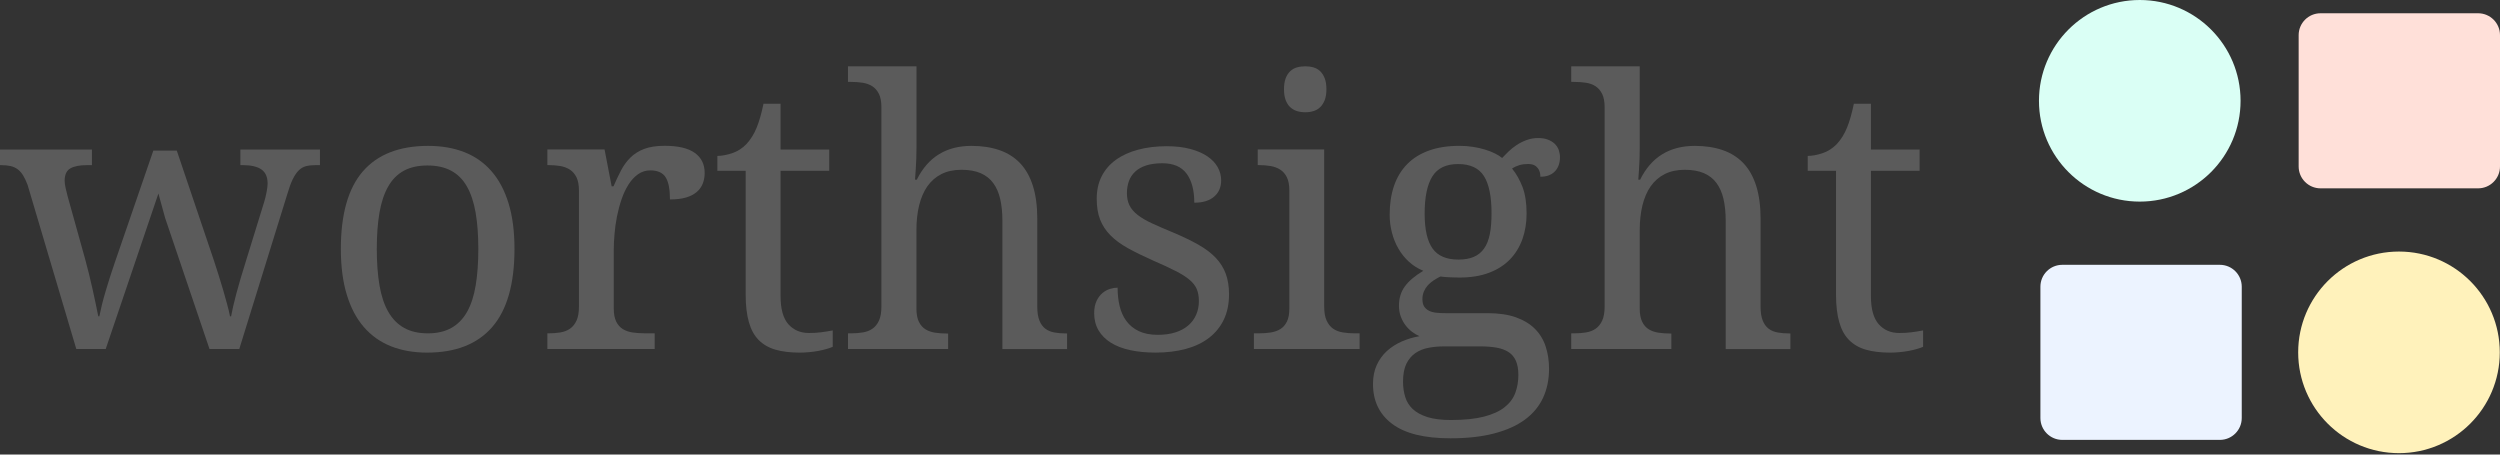
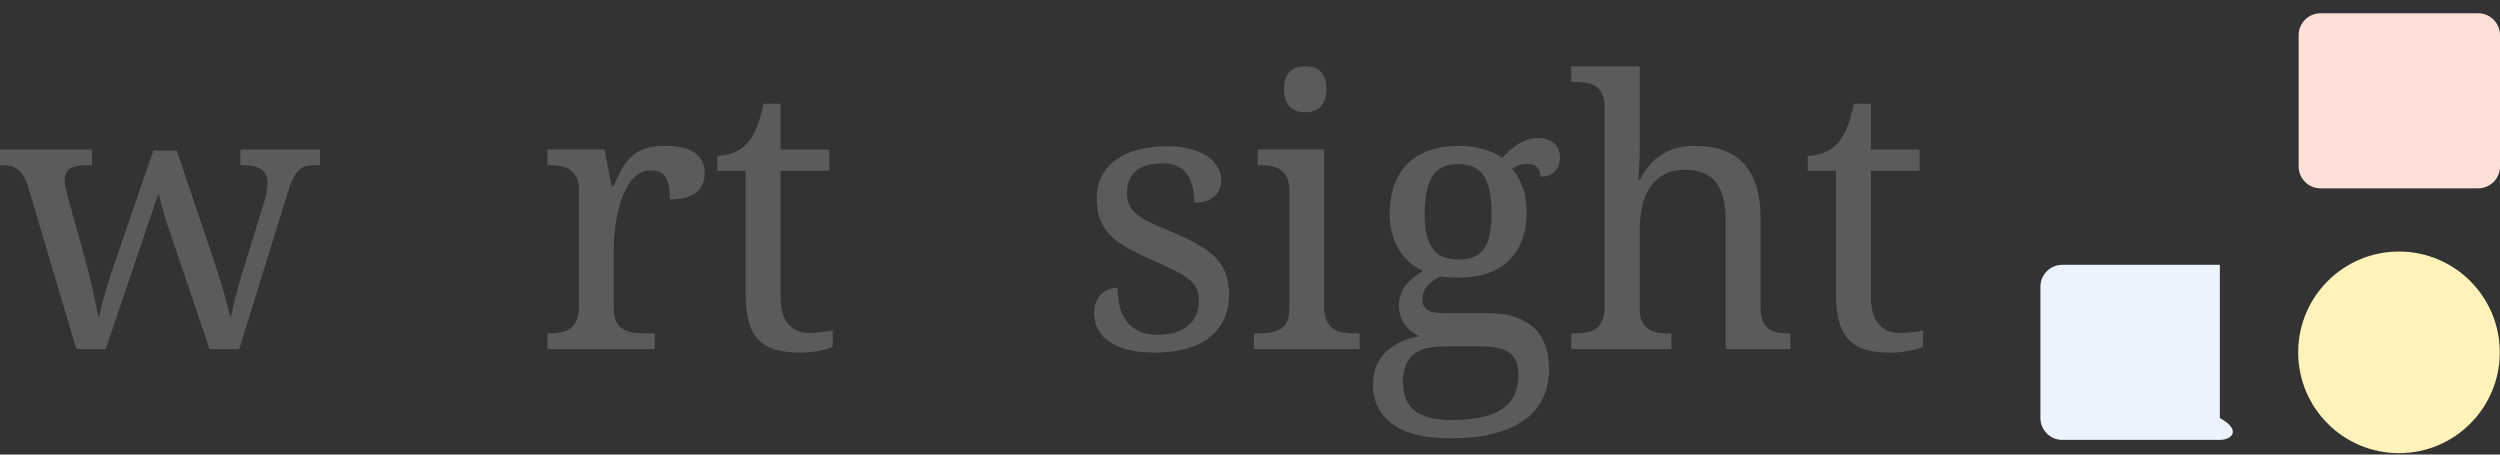
<svg xmlns="http://www.w3.org/2000/svg" width="176" height="32" viewBox="0 0 176 32" fill="none">
  <rect x="0" y="0" width="176" height="32" fill="#333333" stroke="none" />
  <path d="M12.446 10.603L15.068 18.365C15.17 18.679 15.278 19.018 15.395 19.382C15.509 19.746 15.62 20.103 15.722 20.457C15.823 20.812 15.919 21.148 16.002 21.462C16.088 21.776 16.15 22.047 16.193 22.269H16.27C16.347 21.835 16.47 21.299 16.64 20.664C16.809 20.029 17.028 19.29 17.293 18.445L18.596 14.224C18.664 14.002 18.723 13.764 18.769 13.515C18.815 13.262 18.84 13.065 18.84 12.92C18.84 12.467 18.698 12.141 18.412 11.934C18.125 11.731 17.688 11.626 17.102 11.626H16.923V10.526H22.525V11.626H22.193C21.937 11.626 21.715 11.651 21.527 11.703C21.339 11.755 21.17 11.854 21.022 12.005C20.874 12.153 20.735 12.362 20.606 12.624C20.479 12.889 20.35 13.238 20.224 13.672L16.846 24.568H14.748L11.626 15.348L11.152 13.623L7.442 24.571H5.371L1.944 13.022C1.843 12.751 1.735 12.523 1.624 12.344C1.513 12.165 1.387 12.024 1.242 11.916C1.097 11.808 0.931 11.734 0.743 11.691C0.555 11.648 0.333 11.626 0.077 11.626H0V10.526H6.471V11.626H6.126C5.605 11.626 5.214 11.703 4.949 11.857C4.684 12.011 4.551 12.301 4.551 12.726C4.551 12.871 4.576 13.046 4.622 13.25C4.668 13.453 4.718 13.653 4.77 13.851L5.997 18.251C6.083 18.565 6.172 18.91 6.265 19.286C6.357 19.662 6.446 20.035 6.527 20.405C6.607 20.775 6.681 21.123 6.751 21.447C6.819 21.77 6.875 22.044 6.918 22.266H6.995C7.038 22.044 7.097 21.785 7.167 21.493C7.238 21.197 7.325 20.883 7.423 20.547C7.522 20.211 7.627 19.866 7.738 19.517C7.848 19.169 7.959 18.837 8.07 18.519L10.794 10.603H12.446Z" fill="#5B5B5B" />
-   <path d="M36.22 17.521C36.22 19.986 35.696 21.819 34.654 23.021C33.61 24.223 32.081 24.824 30.069 24.824C29.123 24.824 28.276 24.676 27.524 24.377C26.775 24.078 26.137 23.628 25.613 23.021C25.09 22.417 24.689 21.656 24.412 20.738C24.134 19.823 23.996 18.75 23.996 17.521C23.996 15.074 24.513 13.253 25.549 12.06C26.584 10.868 28.119 10.27 30.146 10.27C31.092 10.27 31.94 10.418 32.691 10.711C33.44 11.007 34.078 11.453 34.602 12.054C35.126 12.655 35.526 13.41 35.804 14.319C36.081 15.225 36.22 16.294 36.22 17.521ZM26.526 17.521C26.526 18.491 26.59 19.351 26.716 20.091C26.843 20.833 27.049 21.453 27.336 21.952C27.622 22.451 27.992 22.827 28.448 23.083C28.904 23.338 29.462 23.468 30.118 23.468C30.775 23.468 31.329 23.338 31.782 23.083C32.235 22.827 32.602 22.451 32.883 21.952C33.163 21.453 33.366 20.833 33.489 20.091C33.613 19.348 33.674 18.491 33.674 17.521C33.674 16.55 33.61 15.696 33.483 14.963C33.354 14.23 33.151 13.62 32.87 13.127C32.59 12.633 32.22 12.267 31.764 12.02C31.308 11.774 30.75 11.65 30.094 11.65C29.437 11.65 28.883 11.774 28.43 12.02C27.977 12.267 27.61 12.637 27.33 13.127C27.049 13.617 26.843 14.23 26.716 14.963C26.59 15.696 26.526 16.55 26.526 17.521Z" fill="#5B5B5B" />
  <path d="M46.093 24.568H38.534V23.468H38.611C38.91 23.468 39.19 23.446 39.449 23.403C39.708 23.36 39.936 23.274 40.127 23.141C40.318 23.009 40.472 22.821 40.586 22.571C40.703 22.325 40.758 21.995 40.758 21.585V13.413C40.758 13.028 40.7 12.72 40.586 12.485C40.472 12.251 40.315 12.069 40.121 11.943C39.923 11.817 39.695 11.73 39.437 11.687C39.178 11.644 38.9 11.623 38.611 11.623H38.534V10.523H42.561L43.06 13.117H43.19C43.359 12.726 43.535 12.356 43.714 12.011C43.892 11.666 44.111 11.364 44.373 11.102C44.635 10.84 44.955 10.636 45.337 10.489C45.72 10.341 46.203 10.264 46.783 10.264C47.738 10.264 48.447 10.43 48.912 10.763C49.377 11.096 49.608 11.564 49.608 12.171C49.608 12.445 49.565 12.695 49.473 12.926C49.38 13.157 49.242 13.354 49.044 13.521C48.847 13.687 48.598 13.817 48.29 13.906C47.981 13.995 47.609 14.041 47.165 14.041C47.165 13.317 47.063 12.794 46.857 12.476C46.653 12.156 46.293 11.995 45.781 11.995C45.458 11.995 45.168 12.088 44.912 12.27C44.657 12.455 44.432 12.695 44.24 13C44.05 13.305 43.886 13.65 43.754 14.041C43.621 14.433 43.516 14.837 43.433 15.249C43.353 15.662 43.294 16.075 43.261 16.482C43.227 16.892 43.208 17.262 43.208 17.595V21.711C43.208 22.096 43.267 22.405 43.381 22.639C43.495 22.873 43.652 23.049 43.849 23.169C44.046 23.289 44.274 23.366 44.533 23.406C44.792 23.443 45.069 23.465 45.359 23.465H46.089V24.568H46.093Z" fill="#5B5B5B" />
  <path d="M56.951 23.443C57.266 23.443 57.555 23.428 57.82 23.391C58.085 23.357 58.353 23.314 58.625 23.262V24.414C58.514 24.466 58.369 24.516 58.19 24.568C58.011 24.62 57.817 24.664 57.608 24.704C57.398 24.744 57.179 24.771 56.948 24.793C56.717 24.815 56.502 24.824 56.295 24.824C55.63 24.824 55.059 24.753 54.582 24.614C54.104 24.473 53.713 24.244 53.405 23.93C53.096 23.616 52.868 23.197 52.721 22.676C52.573 22.155 52.496 21.52 52.496 20.772V12.024H50.502V10.976C50.816 10.976 51.164 10.911 51.544 10.785C51.922 10.658 52.258 10.443 52.548 10.144C52.847 9.82 53.087 9.435 53.269 8.985C53.451 8.538 53.611 7.978 53.75 7.303H54.952V10.526H58.378V12.024H54.952V20.849C54.952 21.745 55.133 22.402 55.494 22.818C55.864 23.234 56.347 23.443 56.951 23.443Z" fill="#5B5B5B" />
-   <path d="M66.748 23.468V24.568H59.7V23.468H59.904C60.203 23.468 60.48 23.446 60.742 23.403C61.001 23.36 61.229 23.274 61.42 23.141C61.611 23.009 61.765 22.821 61.879 22.571C61.993 22.325 62.051 21.995 62.051 21.585V7.543C62.051 7.161 61.993 6.85 61.879 6.615C61.762 6.381 61.608 6.199 61.411 6.073C61.213 5.947 60.985 5.864 60.727 5.824C60.468 5.787 60.19 5.765 59.901 5.765H59.697V4.668H64.52V10.424C64.52 10.665 64.517 10.911 64.507 11.173C64.498 11.432 64.486 11.675 64.47 11.894C64.452 12.15 64.436 12.402 64.418 12.649H64.544C65.33 11.062 66.612 10.27 68.393 10.27C69.136 10.27 69.792 10.372 70.368 10.572C70.945 10.772 71.428 11.081 71.82 11.493C72.211 11.906 72.51 12.436 72.716 13.086C72.92 13.734 73.025 14.507 73.025 15.401V21.591C73.025 22.001 73.077 22.328 73.179 22.577C73.28 22.824 73.422 23.015 73.601 23.147C73.779 23.28 73.992 23.366 74.242 23.409C74.488 23.453 74.756 23.474 75.046 23.474H75.123V24.574H70.569V15.533C70.569 14.963 70.516 14.455 70.415 14.011C70.313 13.567 70.147 13.191 69.921 12.886C69.697 12.578 69.398 12.347 69.034 12.19C68.67 12.033 68.221 11.953 67.691 11.953C67.145 11.953 66.674 12.054 66.276 12.255C65.879 12.455 65.552 12.741 65.29 13.111C65.031 13.481 64.837 13.931 64.708 14.455C64.578 14.979 64.517 15.561 64.517 16.202V21.727C64.517 22.112 64.575 22.42 64.689 22.654C64.803 22.889 64.96 23.064 65.154 23.184C65.349 23.305 65.58 23.382 65.839 23.422C66.097 23.459 66.375 23.48 66.664 23.48H66.748V23.468Z" fill="#5B5B5B" />
  <path d="M81.353 24.823C80.697 24.823 80.103 24.765 79.569 24.651C79.036 24.537 78.583 24.361 78.207 24.127C77.832 23.893 77.542 23.603 77.338 23.258C77.135 22.913 77.03 22.509 77.03 22.05C77.03 21.702 77.089 21.409 77.203 21.175C77.317 20.941 77.459 20.756 77.625 20.62C77.791 20.485 77.97 20.389 78.161 20.334C78.352 20.278 78.525 20.251 78.679 20.251C78.679 20.71 78.725 21.141 78.821 21.542C78.916 21.942 79.073 22.294 79.295 22.596C79.517 22.898 79.81 23.138 80.17 23.311C80.531 23.483 80.978 23.572 81.508 23.572C81.976 23.572 82.389 23.514 82.749 23.4C83.107 23.286 83.409 23.122 83.652 22.913C83.896 22.703 84.081 22.454 84.21 22.158C84.34 21.862 84.401 21.542 84.401 21.194C84.401 20.87 84.352 20.59 84.253 20.355C84.155 20.121 83.985 19.902 83.742 19.696C83.498 19.489 83.168 19.283 82.749 19.07C82.33 18.858 81.806 18.614 81.175 18.34C80.5 18.041 79.915 17.755 79.415 17.477C78.916 17.2 78.506 16.901 78.183 16.574C77.859 16.251 77.616 15.881 77.452 15.468C77.289 15.055 77.209 14.562 77.209 13.992C77.209 13.394 77.326 12.867 77.56 12.405C77.794 11.946 78.13 11.558 78.565 11.247C78.999 10.935 79.52 10.698 80.124 10.538C80.728 10.374 81.403 10.294 82.145 10.294C82.768 10.294 83.316 10.359 83.794 10.486C84.272 10.612 84.672 10.784 84.996 11.003C85.319 11.222 85.563 11.478 85.726 11.77C85.889 12.063 85.97 12.374 85.97 12.698C85.97 13.176 85.806 13.558 85.477 13.841C85.147 14.128 84.681 14.27 84.078 14.27C84.078 13.391 83.896 12.71 83.535 12.223C83.172 11.737 82.605 11.493 81.828 11.493C81.384 11.493 81.005 11.546 80.691 11.647C80.377 11.749 80.118 11.894 79.918 12.082C79.717 12.27 79.569 12.492 79.477 12.747C79.385 13.003 79.335 13.283 79.335 13.592C79.335 13.924 79.394 14.211 79.514 14.454C79.634 14.698 79.822 14.92 80.084 15.126C80.346 15.333 80.682 15.53 81.095 15.721C81.508 15.912 82.004 16.128 82.586 16.368C83.276 16.658 83.868 16.944 84.364 17.225C84.86 17.505 85.267 17.813 85.584 18.146C85.902 18.479 86.139 18.855 86.293 19.271C86.447 19.69 86.524 20.171 86.524 20.716C86.524 21.397 86.401 21.995 86.154 22.506C85.908 23.018 85.557 23.446 85.107 23.791C84.654 24.136 84.111 24.395 83.477 24.565C82.836 24.737 82.13 24.823 81.353 24.823Z" fill="#5B5B5B" />
  <path d="M88.62 23.468C88.909 23.468 89.183 23.449 89.445 23.409C89.704 23.369 89.932 23.292 90.129 23.172C90.327 23.052 90.481 22.876 90.598 22.642C90.715 22.408 90.77 22.1 90.77 21.715V13.413C90.77 13.028 90.712 12.72 90.598 12.486C90.484 12.251 90.327 12.07 90.129 11.943C89.932 11.817 89.704 11.731 89.445 11.688C89.186 11.644 88.909 11.623 88.62 11.623H88.543V10.523H93.223V21.585C93.223 21.995 93.282 22.322 93.396 22.571C93.51 22.818 93.664 23.009 93.855 23.141C94.046 23.274 94.274 23.36 94.539 23.403C94.804 23.446 95.081 23.468 95.371 23.468H95.716V24.568H88.274V23.468H88.62ZM90.394 6.28C90.394 5.971 90.434 5.716 90.511 5.512C90.589 5.309 90.693 5.143 90.832 5.013C90.968 4.884 91.128 4.794 91.307 4.745C91.485 4.693 91.683 4.668 91.895 4.668C92.099 4.668 92.293 4.693 92.471 4.745C92.65 4.797 92.807 4.887 92.94 5.013C93.072 5.139 93.177 5.306 93.26 5.512C93.34 5.716 93.38 5.971 93.38 6.28C93.38 6.588 93.34 6.843 93.26 7.047C93.18 7.25 93.072 7.417 92.94 7.546C92.807 7.675 92.65 7.765 92.471 7.82C92.293 7.876 92.102 7.903 91.895 7.903C91.683 7.903 91.485 7.876 91.307 7.82C91.128 7.765 90.971 7.672 90.832 7.546C90.696 7.42 90.589 7.253 90.511 7.047C90.434 6.843 90.394 6.588 90.394 6.28Z" fill="#5B5B5B" />
  <path d="M109.823 11.074C109.823 11.262 109.795 11.438 109.74 11.604C109.684 11.771 109.601 11.915 109.49 12.039C109.379 12.162 109.238 12.261 109.062 12.334C108.886 12.408 108.68 12.442 108.443 12.442C108.443 12.341 108.43 12.239 108.406 12.134C108.381 12.029 108.335 11.937 108.27 11.848C108.205 11.758 108.119 11.684 108.008 11.629C107.897 11.573 107.752 11.546 107.574 11.546C107.352 11.546 107.152 11.57 106.973 11.623C106.794 11.675 106.618 11.755 106.449 11.866C106.748 12.233 106.991 12.664 107.185 13.163C107.376 13.662 107.472 14.288 107.472 15.037C107.472 15.684 107.373 16.285 107.179 16.833C106.982 17.382 106.692 17.859 106.304 18.26C105.916 18.661 105.426 18.975 104.834 19.2C104.243 19.425 103.549 19.539 102.757 19.539C102.656 19.539 102.539 19.536 102.412 19.533C102.286 19.53 102.156 19.523 102.03 19.52C101.901 19.517 101.784 19.508 101.673 19.496C101.562 19.483 101.472 19.471 101.405 19.465C101.235 19.551 101.072 19.644 100.918 19.745C100.764 19.847 100.631 19.964 100.514 20.09C100.4 20.22 100.308 20.365 100.24 20.525C100.172 20.688 100.138 20.867 100.138 21.061C100.138 21.274 100.178 21.446 100.258 21.573C100.338 21.699 100.452 21.801 100.597 21.875C100.742 21.948 100.915 21.995 101.115 22.016C101.315 22.038 101.531 22.047 101.762 22.047H104.729C105.512 22.047 106.178 22.146 106.723 22.34C107.269 22.537 107.715 22.805 108.061 23.153C108.406 23.498 108.658 23.911 108.815 24.395C108.973 24.876 109.053 25.4 109.053 25.961C109.053 26.709 108.914 27.387 108.637 27.994C108.359 28.598 107.934 29.113 107.364 29.535C106.794 29.957 106.07 30.284 105.195 30.512C104.32 30.743 103.29 30.857 102.107 30.857C100.283 30.857 98.918 30.521 98.015 29.846C97.112 29.172 96.659 28.235 96.659 27.033C96.659 26.521 96.749 26.075 96.927 25.689C97.106 25.304 97.346 24.978 97.648 24.703C97.95 24.429 98.299 24.21 98.69 24.038C99.081 23.868 99.494 23.742 99.932 23.668C99.753 23.591 99.577 23.489 99.408 23.36C99.238 23.23 99.084 23.079 98.949 22.901C98.813 22.722 98.702 22.515 98.616 22.288C98.53 22.056 98.487 21.801 98.487 21.52C98.487 20.999 98.622 20.55 98.896 20.171C99.168 19.791 99.605 19.422 100.2 19.064C99.824 18.91 99.491 18.701 99.195 18.433C98.899 18.165 98.653 17.856 98.453 17.511C98.252 17.166 98.098 16.79 97.993 16.38C97.886 15.97 97.833 15.548 97.833 15.114C97.833 14.356 97.935 13.678 98.141 13.08C98.345 12.482 98.653 11.977 99.063 11.558C99.472 11.139 99.984 10.821 100.597 10.6C101.21 10.378 101.932 10.267 102.757 10.267C103.072 10.267 103.383 10.291 103.691 10.338C103.999 10.384 104.283 10.449 104.542 10.529C104.8 10.609 105.035 10.701 105.244 10.803C105.454 10.905 105.62 11.012 105.749 11.123C105.879 10.988 106.027 10.837 106.196 10.67C106.366 10.504 106.56 10.35 106.772 10.211C106.985 10.069 107.219 9.952 107.469 9.86C107.722 9.768 107.99 9.718 108.282 9.718C108.547 9.718 108.775 9.755 108.966 9.826C109.158 9.9 109.318 9.996 109.447 10.119C109.574 10.242 109.672 10.387 109.734 10.553C109.789 10.723 109.823 10.895 109.823 11.074ZM98.773 26.87C98.773 27.255 98.825 27.612 98.927 27.945C99.029 28.278 99.207 28.564 99.463 28.802C99.719 29.039 100.064 29.227 100.499 29.366C100.933 29.501 101.485 29.569 102.147 29.569C103.084 29.569 103.857 29.489 104.468 29.332C105.078 29.174 105.561 28.956 105.919 28.672C106.276 28.392 106.529 28.056 106.674 27.668C106.819 27.279 106.893 26.857 106.893 26.395C106.893 25.994 106.834 25.665 106.72 25.403C106.606 25.144 106.434 24.938 106.209 24.79C105.984 24.642 105.703 24.537 105.37 24.475C105.038 24.417 104.656 24.386 104.221 24.386H101.651C101.284 24.386 100.93 24.417 100.582 24.482C100.237 24.546 99.929 24.666 99.66 24.845C99.392 25.024 99.177 25.276 99.013 25.6C98.853 25.927 98.773 26.349 98.773 26.87ZM100.295 15.04C100.295 16.159 100.48 16.975 100.853 17.496C101.223 18.017 101.83 18.275 102.674 18.275C103.099 18.275 103.46 18.211 103.756 18.084C104.052 17.958 104.292 17.761 104.48 17.496C104.668 17.231 104.8 16.892 104.884 16.479C104.967 16.066 105.004 15.573 105.004 15.003C105.004 13.826 104.825 12.957 104.468 12.393C104.11 11.829 103.503 11.549 102.653 11.549C101.808 11.549 101.204 11.835 100.844 12.411C100.477 12.988 100.295 13.863 100.295 15.04Z" fill="#5B5B5B" />
  <path d="M117.662 23.468V24.568H110.615V23.468H110.818C111.117 23.468 111.397 23.446 111.656 23.403C111.915 23.36 112.143 23.274 112.334 23.141C112.525 23.009 112.679 22.821 112.793 22.571C112.907 22.325 112.966 21.995 112.966 21.585V7.543C112.966 7.161 112.907 6.85 112.793 6.615C112.679 6.381 112.522 6.199 112.328 6.073C112.131 5.944 111.903 5.864 111.644 5.824C111.385 5.787 111.108 5.765 110.818 5.765H110.615V4.668H115.437V10.424C115.437 10.665 115.434 10.911 115.425 11.173C115.416 11.432 115.403 11.675 115.388 11.894C115.369 12.15 115.354 12.402 115.336 12.649H115.465C116.248 11.062 117.533 10.27 119.314 10.27C120.056 10.27 120.713 10.372 121.289 10.572C121.865 10.772 122.349 11.081 122.74 11.493C123.132 11.906 123.43 12.436 123.637 13.086C123.84 13.734 123.945 14.507 123.945 15.401V21.591C123.945 22.001 123.997 22.328 124.099 22.577C124.201 22.824 124.343 23.015 124.521 23.147C124.7 23.28 124.913 23.366 125.162 23.409C125.409 23.453 125.677 23.474 125.967 23.474H126.044V24.574H121.489V15.533C121.489 14.963 121.437 14.455 121.335 14.011C121.233 13.567 121.067 13.191 120.842 12.886C120.617 12.581 120.318 12.347 119.955 12.19C119.588 12.033 119.141 11.953 118.611 11.953C118.066 11.953 117.594 12.054 117.197 12.255C116.799 12.455 116.473 12.741 116.211 13.111C115.952 13.481 115.758 13.931 115.628 14.455C115.502 14.979 115.437 15.561 115.437 16.202V21.727C115.437 22.112 115.496 22.42 115.61 22.654C115.724 22.889 115.881 23.064 116.075 23.184C116.272 23.305 116.5 23.382 116.759 23.422C117.018 23.459 117.295 23.48 117.585 23.48H117.662V23.468Z" fill="#5B5B5B" />
  <path d="M133.713 23.443C134.027 23.443 134.317 23.428 134.582 23.391C134.847 23.357 135.115 23.314 135.386 23.262V24.414C135.275 24.466 135.131 24.516 134.952 24.568C134.773 24.62 134.579 24.664 134.37 24.704C134.16 24.744 133.941 24.771 133.71 24.793C133.479 24.815 133.263 24.824 133.057 24.824C132.391 24.824 131.821 24.753 131.344 24.614C130.866 24.473 130.475 24.244 130.166 23.93C129.858 23.616 129.63 23.197 129.482 22.676C129.334 22.155 129.257 21.52 129.257 20.772V12.024H127.264V10.976C127.578 10.976 127.926 10.911 128.305 10.785C128.684 10.658 129.02 10.443 129.31 10.144C129.609 9.82 129.849 9.435 130.031 8.985C130.213 8.538 130.373 7.978 130.512 7.303H131.713V10.526H135.14V12.024H131.713V20.849C131.713 21.745 131.895 22.402 132.256 22.818C132.622 23.234 133.106 23.443 133.713 23.443Z" fill="#5B5B5B" />
-   <path d="M150.64 14.193C154.559 14.193 157.736 11.016 157.736 7.097C157.736 3.177 154.559 0 150.64 0C146.72 0 143.543 3.177 143.543 7.097C143.543 11.016 146.72 14.193 150.64 14.193Z" fill="#DAFFF5" />
  <path d="M168.888 31.902C172.807 31.902 175.985 28.725 175.985 24.806C175.985 20.886 172.807 17.709 168.888 17.709C164.969 17.709 161.792 20.886 161.792 24.806C161.792 28.725 164.969 31.902 168.888 31.902Z" fill="#FFF2BB" />
-   <path d="M156.278 30.968H145.185C144.335 30.968 143.645 30.278 143.645 29.428V20.183C143.645 19.333 144.335 18.643 145.185 18.643H156.278C157.129 18.643 157.819 19.333 157.819 20.183V29.428C157.819 30.278 157.129 30.968 156.278 30.968Z" fill="#ECF3FF" />
+   <path d="M156.278 30.968H145.185C144.335 30.968 143.645 30.278 143.645 29.428V20.183C143.645 19.333 144.335 18.643 145.185 18.643H156.278V29.428C157.819 30.278 157.129 30.968 156.278 30.968Z" fill="#ECF3FF" />
  <path d="M174.459 13.259H163.366C162.515 13.259 161.825 12.569 161.825 11.719V2.474C161.825 1.624 162.515 0.934 163.366 0.934H174.459C175.31 0.934 176 1.624 176 2.474V11.719C176 12.569 175.31 13.259 174.459 13.259Z" fill="#FFE0D9" />
</svg>